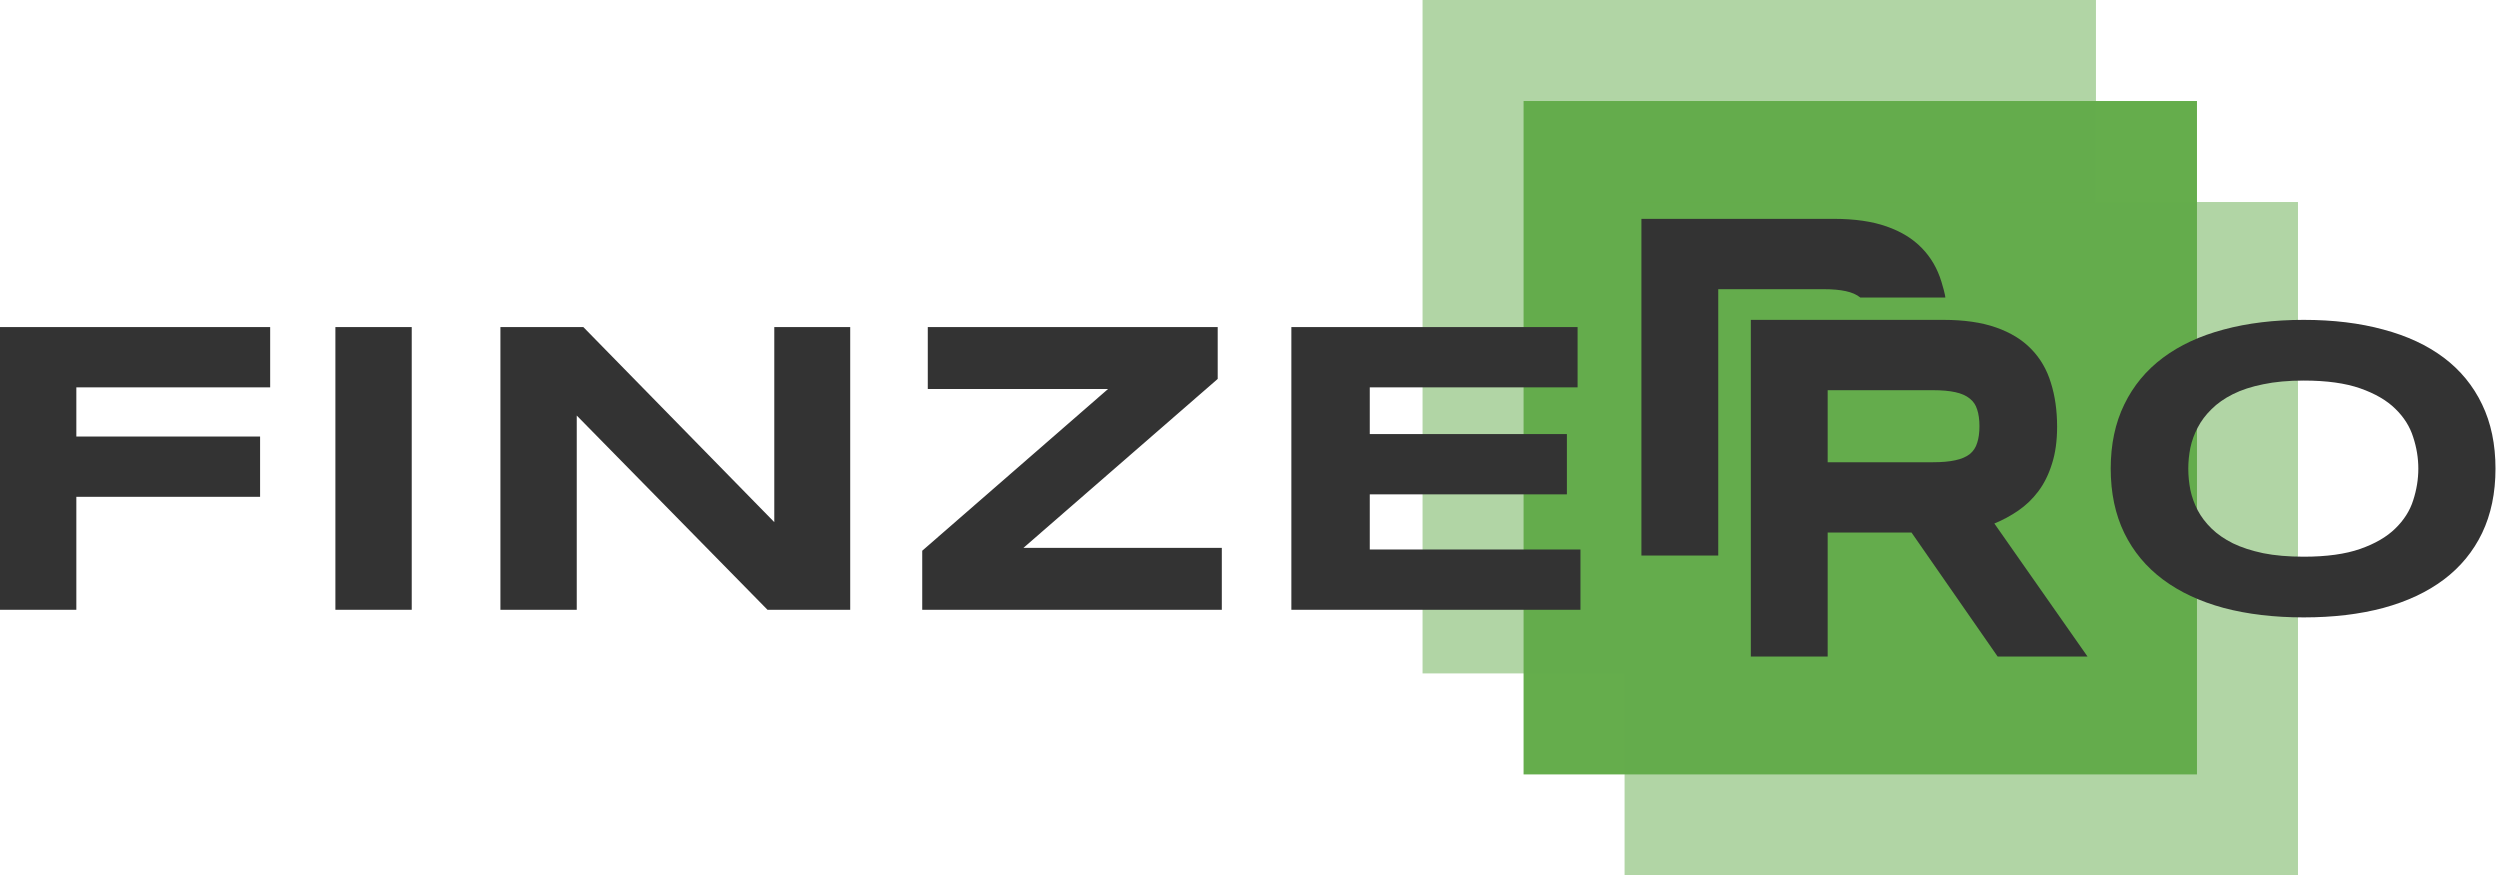
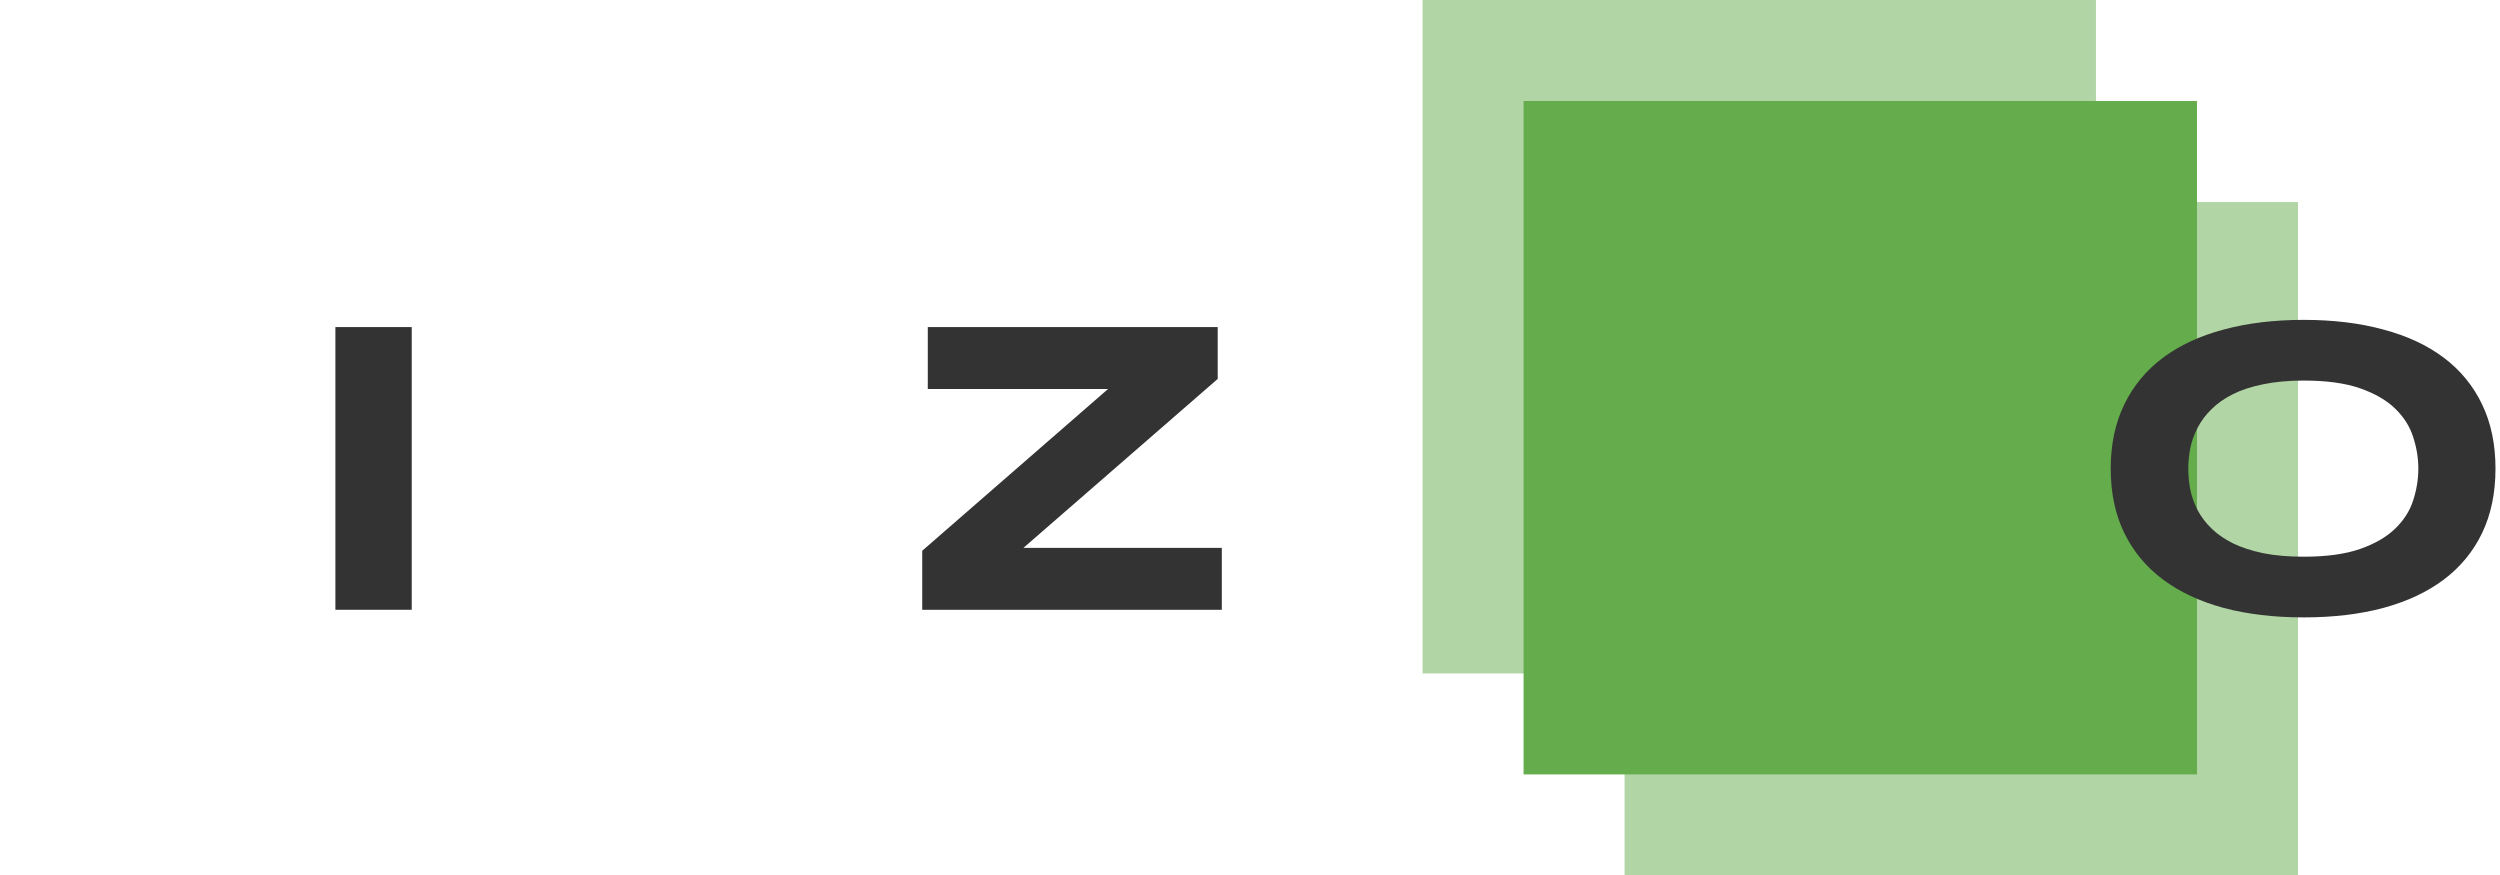
<svg xmlns="http://www.w3.org/2000/svg" width="297" height="104" viewBox="0 0 297 104" fill="none">
  <rect x="181" y="12" width="80" height="80" fill="#65AD4C" />
  <rect opacity="0.5" x="193" y="24" width="80" height="80" fill="#65AD4C" />
  <rect opacity="0.5" x="169" width="80" height="80" fill="#65AD4C" />
-   <path d="M217.127 78H208V38H230.878C233.338 38 235.421 38.301 237.127 38.903C238.849 39.504 240.243 40.358 241.309 41.464C242.391 42.571 243.17 43.91 243.646 45.482C244.138 47.034 244.384 48.772 244.384 50.693C244.384 52.381 244.179 53.856 243.769 55.118C243.375 56.379 242.834 57.466 242.145 58.379C241.473 59.271 240.686 60.028 239.784 60.649C238.882 61.27 237.93 61.785 236.93 62.192L248 78H237.323L227.09 63.269H217.127V78ZM235.159 50.635C235.159 49.858 235.068 49.198 234.888 48.655C234.724 48.112 234.429 47.675 234.002 47.345C233.576 46.996 233.002 46.743 232.28 46.588C231.575 46.433 230.69 46.355 229.624 46.355H217.127V54.914H229.624C230.69 54.914 231.575 54.837 232.28 54.681C233.002 54.526 233.576 54.283 234.002 53.953C234.429 53.604 234.724 53.158 234.888 52.614C235.068 52.071 235.159 51.411 235.159 50.635Z" fill="#333333" />
-   <path d="M195 66H204.127V51.269V34.355H216.624C217.69 34.355 218.575 34.433 219.28 34.588C220.002 34.743 220.576 34.996 221.002 35.345H231.105C231.105 35.345 231.121 35.054 230.646 33.482C230.17 31.91 229.391 30.571 228.309 29.464C227.243 28.358 225.849 27.504 224.127 26.902C222.421 26.301 220.338 26 217.878 26H195V66Z" fill="#333333" />
-   <path d="M9.069 46.018V51.86H30.898V59.022H9.069V72.442H0V38.856H32.096V46.018H9.069Z" fill="#333333" />
-   <path d="M39.845 72.442V38.856H48.914V72.442H39.845Z" fill="#333333" />
-   <path d="M91.178 72.442L68.518 49.367V72.442H59.449V38.856H69.3L91.985 62.029V38.856H101.005V72.442H91.178Z" fill="#333333" />
+   <path d="M39.845 72.442V38.856H48.914V72.442Z" fill="#333333" />
  <path d="M109.561 72.442V65.427L131.634 46.213H110.221V38.856H144.663V45.016L121.587 65.085H145.152V72.442H109.561Z" fill="#333333" />
-   <path d="M153.414 72.442V38.856H187.417V46.018H162.728V51.567H186.146V58.729H162.728V65.28H187.759V72.442H153.414Z" fill="#333333" />
  <path d="M296.464 55.673C296.464 58.558 295.935 61.108 294.875 63.325C293.816 65.525 292.3 67.366 290.329 68.849C288.357 70.332 285.961 71.457 283.142 72.222C280.339 72.972 277.186 73.347 273.682 73.347C270.178 73.347 267.008 72.972 264.173 72.222C261.354 71.457 258.95 70.332 256.962 68.849C254.974 67.366 253.442 65.525 252.366 63.325C251.291 61.108 250.753 58.558 250.753 55.673C250.753 52.789 251.291 50.247 252.366 48.047C253.442 45.83 254.974 43.981 256.962 42.498C258.95 41.015 261.354 39.898 264.173 39.149C267.008 38.383 270.178 38 273.682 38C277.186 38 280.339 38.383 283.142 39.149C285.961 39.898 288.357 41.015 290.329 42.498C292.3 43.981 293.816 45.83 294.875 48.047C295.935 50.247 296.464 52.789 296.464 55.673ZM287.297 55.673C287.297 54.419 287.094 53.172 286.686 51.933C286.295 50.679 285.586 49.554 284.56 48.56C283.549 47.566 282.164 46.759 280.404 46.14C278.644 45.521 276.403 45.211 273.682 45.211C271.857 45.211 270.251 45.358 268.866 45.651C267.481 45.928 266.283 46.319 265.273 46.825C264.262 47.33 263.415 47.925 262.731 48.609C262.046 49.277 261.5 50.002 261.093 50.785C260.685 51.55 260.392 52.357 260.213 53.205C260.05 54.036 259.968 54.859 259.968 55.673C259.968 56.505 260.05 57.344 260.213 58.191C260.392 59.039 260.685 59.853 261.093 60.636C261.5 61.402 262.046 62.119 262.731 62.787C263.415 63.455 264.262 64.042 265.273 64.547C266.283 65.036 267.481 65.427 268.866 65.72C270.251 65.997 271.857 66.136 273.682 66.136C276.403 66.136 278.644 65.826 280.404 65.207C282.164 64.588 283.549 63.781 284.56 62.787C285.586 61.793 286.295 60.676 286.686 59.438C287.094 58.183 287.297 56.928 287.297 55.673Z" fill="#333333" />
</svg>